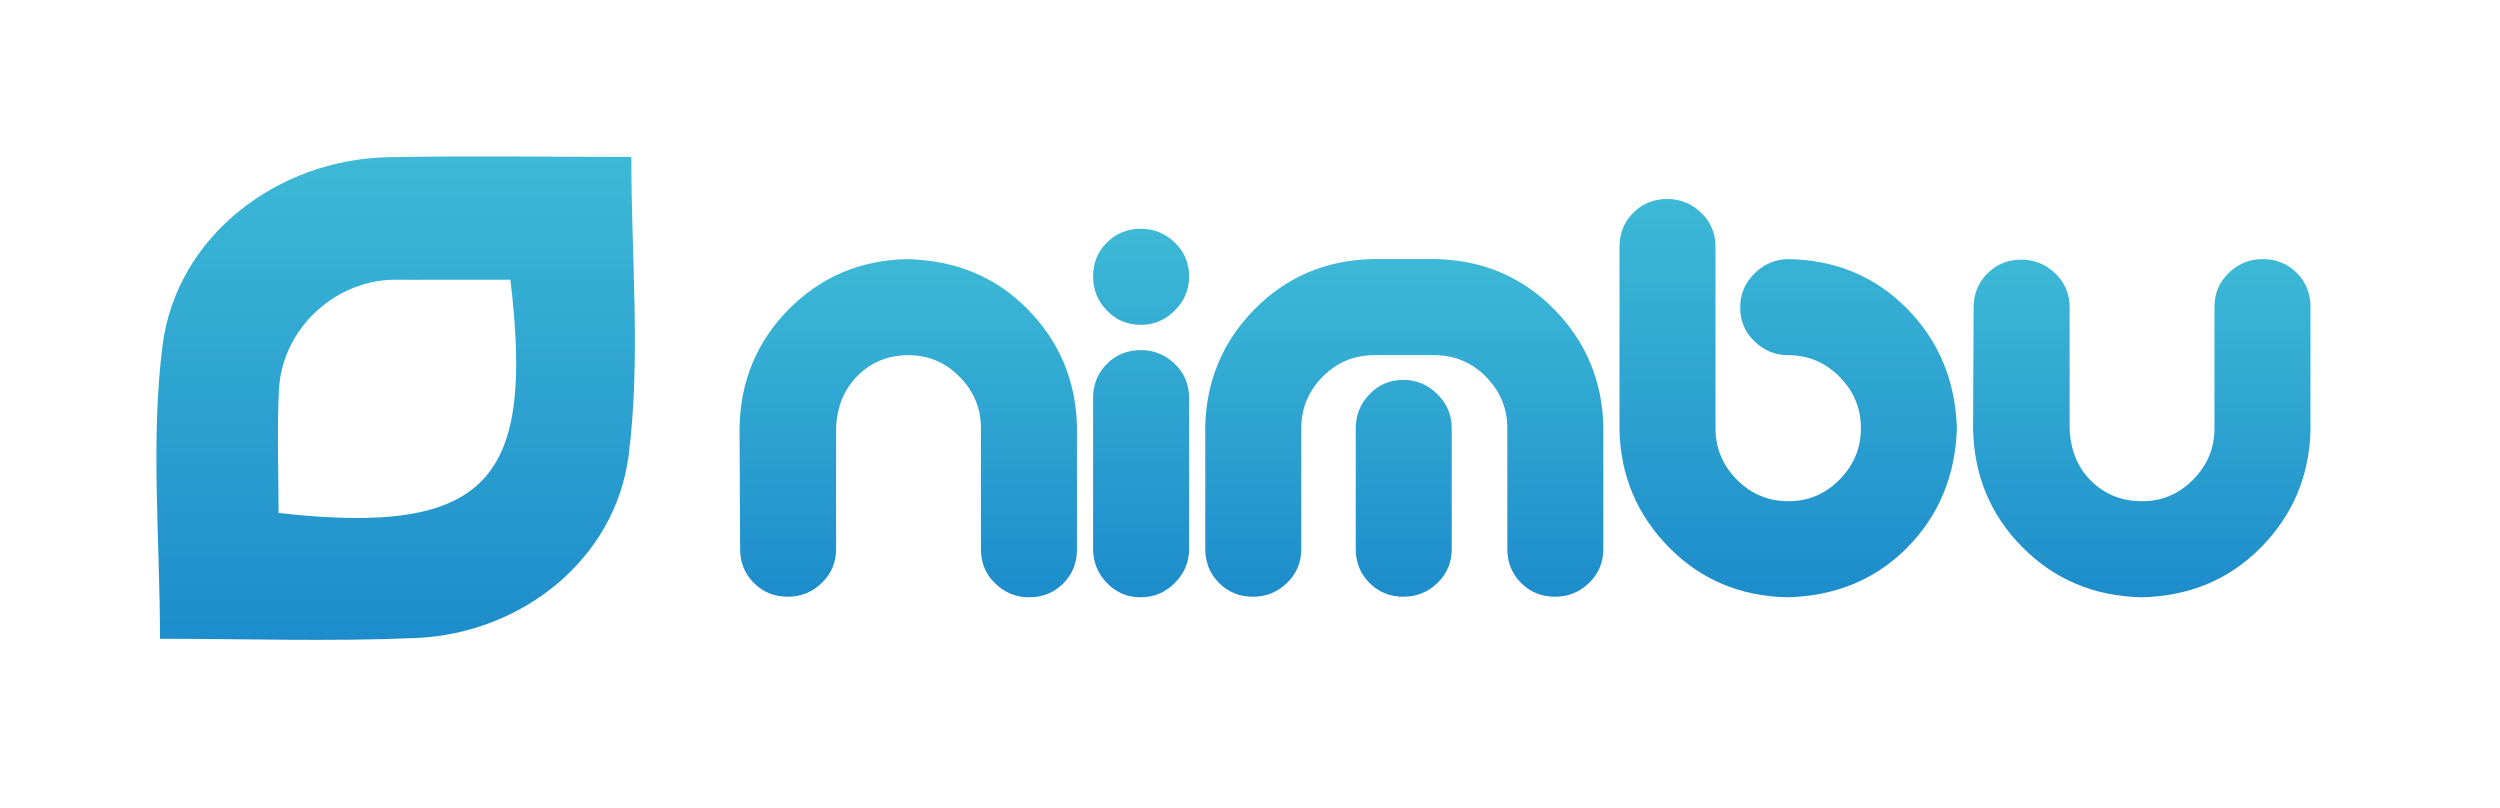
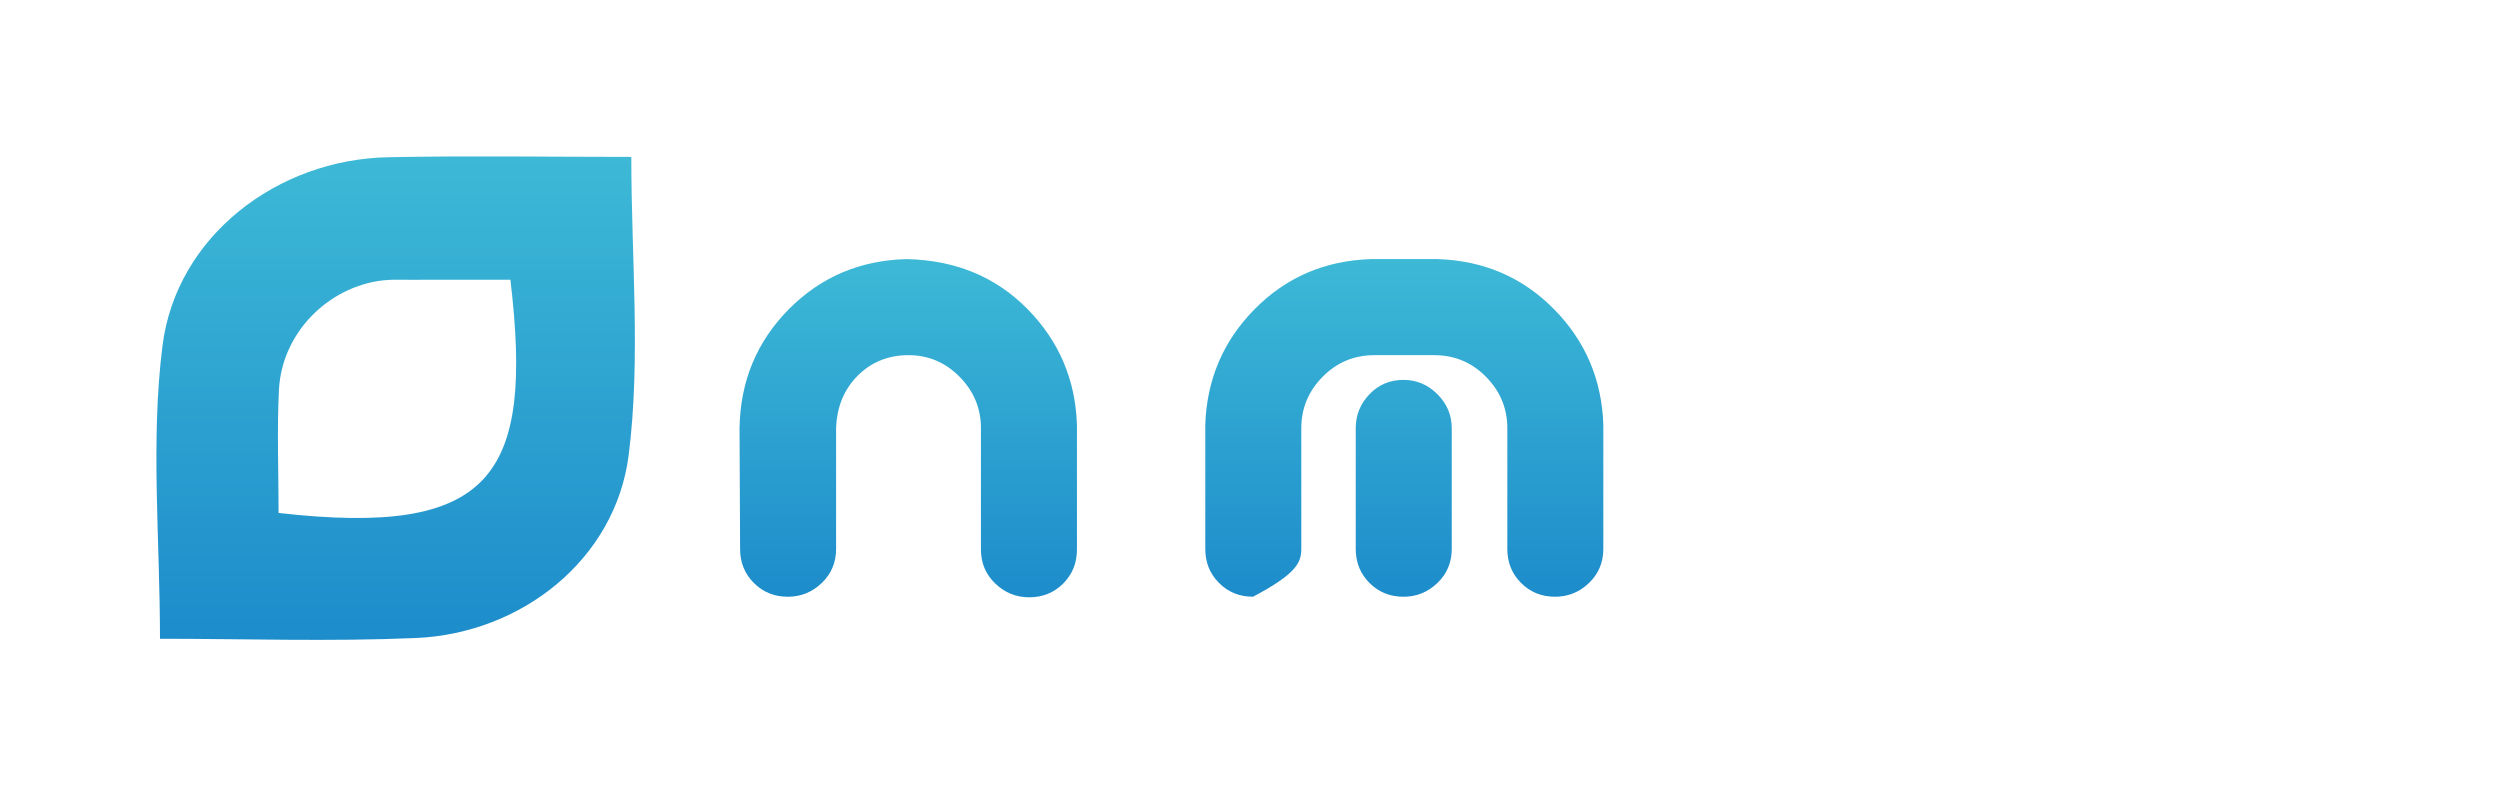
<svg xmlns="http://www.w3.org/2000/svg" width="959px" height="310px" viewBox="0 0 959 310" version="1.1">
  <title>logo</title>
  <desc>Created with Sketch.</desc>
  <defs>
    <linearGradient x1="50%" y1="0%" x2="50%" y2="100%" id="linearGradient-1">
      <stop stop-color="#3DB9D6" offset="0%" />
      <stop stop-color="#1D8CCB" offset="100%" />
    </linearGradient>
    <linearGradient x1="50%" y1="0%" x2="50%" y2="100%" id="linearGradient-2">
      <stop stop-color="#3DB9D6" offset="0%" />
      <stop stop-color="#1D8CCB" offset="100%" />
    </linearGradient>
    <linearGradient x1="50%" y1="0%" x2="50%" y2="100%" id="linearGradient-3">
      <stop stop-color="#3DB9D6" offset="0%" />
      <stop stop-color="#1D8CCB" offset="100%" />
    </linearGradient>
    <linearGradient x1="50%" y1="0%" x2="50%" y2="100%" id="linearGradient-4">
      <stop stop-color="#3DB9D6" offset="0%" />
      <stop stop-color="#1D8CCB" offset="100%" />
    </linearGradient>
    <linearGradient x1="50%" y1="0%" x2="50%" y2="100%" id="linearGradient-5">
      <stop stop-color="#3DB9D6" offset="0%" />
      <stop stop-color="#1D8CCB" offset="100%" />
    </linearGradient>
    <linearGradient x1="50%" y1="0%" x2="50%" y2="100%" id="linearGradient-6">
      <stop stop-color="#3DB9D6" offset="0%" />
      <stop stop-color="#1D8CCB" offset="100%" />
    </linearGradient>
  </defs>
  <g id="Page-1" stroke="none" stroke-width="1" fill="none" fill-rule="evenodd">
    <g id="logo">
      <path d="M283.901,210.589 C283.901,215.761 285.657,220.108 289.177,223.627 C292.694,227.149 297.038,228.907 302.206,228.907 C307.23,228.907 311.574,227.149 315.236,223.627 C318.897,220.108 320.727,215.761 320.727,210.589 L320.727,164.256 C321.013,156.067 323.776,149.353 329.018,144.107 C334.258,138.864 340.755,136.241 348.508,136.241 C356.116,136.241 362.648,139.009 368.106,144.538 C373.56,150.07 376.289,156.643 376.289,164.256 L376.289,210.804 C376.289,215.976 378.12,220.324 381.781,223.842 C385.442,227.364 389.783,229.122 394.81,229.122 C399.979,229.122 404.32,227.364 407.839,223.842 C411.356,220.324 413.116,215.976 413.116,210.804 L413.116,162.963 C412.54,145.582 406.187,130.746 394.057,118.462 C381.922,106.179 366.524,99.821 347.862,99.39 C329.913,99.821 314.805,106.253 302.529,118.678 C290.254,131.106 283.972,146.299 283.686,164.256 L283.901,210.589 Z" id="Fill-1" fill="url(#linearGradient-1)" />
-       <path d="M424.594,119.109 C428.11,122.773 432.455,124.604 437.623,124.604 C442.647,124.604 446.991,122.773 450.652,119.109 C454.313,115.445 456.144,111.102 456.144,106.071 C456.144,100.899 454.313,96.555 450.652,93.033 C446.991,89.515 442.647,87.754 437.623,87.754 C432.455,87.754 428.11,89.515 424.594,93.033 C421.074,96.555 419.318,100.899 419.318,106.071 C419.318,111.102 421.074,115.445 424.594,119.109 M450.652,223.627 C454.313,219.963 456.144,215.62 456.144,210.589 L456.144,152.619 C456.144,147.447 454.313,143.104 450.652,139.582 C446.991,136.063 442.647,134.302 437.623,134.302 C432.455,134.302 428.11,136.063 424.594,139.582 C421.074,143.104 419.318,147.447 419.318,152.619 L419.318,210.589 C419.318,215.62 421.074,219.963 424.594,223.627 C428.11,227.291 432.455,229.122 437.623,229.122 C442.647,229.122 446.991,227.291 450.652,223.627" id="Fill-2" fill="url(#linearGradient-2)" />
-       <path d="M615.035,162.963 C614.46,145.582 608.144,130.783 596.084,118.57 C584.024,106.36 569.164,99.966 551.504,99.39 L525.877,99.39 C508.218,99.966 493.358,106.36 481.298,118.57 C469.238,130.783 462.918,145.582 462.346,162.963 L462.346,210.589 C462.346,215.761 464.103,220.108 467.623,223.627 C471.139,227.149 475.483,228.906 480.652,228.906 C485.676,228.906 490.02,227.149 493.681,223.627 C497.342,220.108 499.173,215.761 499.173,210.589 L499.173,164.256 C499.173,156.643 501.898,150.07 507.356,144.538 C512.811,139.009 519.416,136.241 527.169,136.241 L550.212,136.241 C557.965,136.241 564.567,139.009 570.025,144.538 C575.48,150.07 578.209,156.643 578.209,164.256 L578.209,210.589 C578.209,215.761 579.965,220.108 583.485,223.627 C587.002,227.149 591.346,228.906 596.514,228.906 C601.538,228.906 605.882,227.149 609.543,223.627 C613.205,220.108 615.035,215.761 615.035,210.589 L615.035,162.963 Z M525.338,151.218 C521.819,154.882 520.062,159.229 520.062,164.256 L520.062,210.589 C520.062,215.761 521.819,220.108 525.338,223.627 C528.855,227.149 533.199,228.906 538.368,228.906 C543.392,228.906 547.736,227.149 551.397,223.627 C555.058,220.108 556.888,215.761 556.888,210.589 L556.888,164.256 C556.888,159.229 555.058,154.882 551.397,151.218 C547.736,147.555 543.392,145.723 538.368,145.723 C533.199,145.723 528.855,147.555 525.338,151.218 L525.338,151.218 Z" id="Fill-3" fill="url(#linearGradient-3)" />
-       <path d="M731.608,210.05 C743.739,197.766 750.092,182.503 750.667,164.256 C750.092,146.013 743.702,130.712 731.5,118.354 C719.296,106 704.076,99.68 685.845,99.39 C680.817,99.535 676.51,101.404 672.923,104.993 C669.333,108.586 667.539,112.896 667.539,117.923 C667.539,123.095 669.37,127.443 673.031,130.961 C676.692,134.483 680.962,136.241 685.845,136.241 C693.597,136.241 700.199,139.009 705.657,144.538 C711.112,150.07 713.841,156.643 713.841,164.256 C713.841,171.873 711.112,178.446 705.657,183.974 C700.199,189.507 693.668,192.271 686.06,192.271 C678.307,192.271 671.702,189.507 666.247,183.974 C660.789,178.446 658.063,171.873 658.063,164.256 L658.063,94.649 C658.063,89.477 656.233,85.134 652.572,81.611 C648.911,78.093 644.566,76.332 639.543,76.332 C634.374,76.332 630.03,78.093 626.513,81.611 C622.994,85.134 621.237,89.477 621.237,94.649 L621.237,165.549 C621.809,182.934 628.162,197.766 640.296,210.05 C652.427,222.334 667.465,228.691 685.414,229.122 C704.076,228.691 719.474,222.334 731.608,210.05" id="Fill-4" fill="url(#linearGradient-4)" />
-       <path d="M775.714,209.835 C787.989,222.263 803.243,228.691 821.477,229.122 C839.854,228.691 855.107,222.334 867.241,210.051 C879.372,197.767 885.725,182.934 886.3,165.55 L886.3,117.708 C886.3,112.536 884.54,108.193 881.024,104.671 C877.504,101.152 873.163,99.391 867.995,99.391 C862.968,99.391 858.627,101.152 854.966,104.671 C851.305,108.193 849.474,112.536 849.474,117.708 L849.474,164.257 C849.474,171.873 846.745,178.446 841.29,183.975 C835.832,189.507 829.301,192.272 821.693,192.272 C813.94,192.272 807.442,189.686 802.203,184.514 C796.96,179.342 794.198,172.59 793.912,164.257 L793.912,117.924 C793.912,112.752 792.081,108.408 788.42,104.886 C784.759,101.367 780.415,99.606 775.391,99.606 C770.222,99.606 765.878,101.367 762.362,104.886 C758.842,108.408 757.086,112.752 757.086,117.924 L756.87,164.257 C757.156,182.217 763.439,197.41 775.714,209.835" id="Fill-5" fill="url(#linearGradient-5)" />
+       <path d="M615.035,162.963 C614.46,145.582 608.144,130.783 596.084,118.57 C584.024,106.36 569.164,99.966 551.504,99.39 L525.877,99.39 C508.218,99.966 493.358,106.36 481.298,118.57 C469.238,130.783 462.918,145.582 462.346,162.963 L462.346,210.589 C462.346,215.761 464.103,220.108 467.623,223.627 C471.139,227.149 475.483,228.906 480.652,228.906 C497.342,220.108 499.173,215.761 499.173,210.589 L499.173,164.256 C499.173,156.643 501.898,150.07 507.356,144.538 C512.811,139.009 519.416,136.241 527.169,136.241 L550.212,136.241 C557.965,136.241 564.567,139.009 570.025,144.538 C575.48,150.07 578.209,156.643 578.209,164.256 L578.209,210.589 C578.209,215.761 579.965,220.108 583.485,223.627 C587.002,227.149 591.346,228.906 596.514,228.906 C601.538,228.906 605.882,227.149 609.543,223.627 C613.205,220.108 615.035,215.761 615.035,210.589 L615.035,162.963 Z M525.338,151.218 C521.819,154.882 520.062,159.229 520.062,164.256 L520.062,210.589 C520.062,215.761 521.819,220.108 525.338,223.627 C528.855,227.149 533.199,228.906 538.368,228.906 C543.392,228.906 547.736,227.149 551.397,223.627 C555.058,220.108 556.888,215.761 556.888,210.589 L556.888,164.256 C556.888,159.229 555.058,154.882 551.397,151.218 C547.736,147.555 543.392,145.723 538.368,145.723 C533.199,145.723 528.855,147.555 525.338,151.218 L525.338,151.218 Z" id="Fill-3" fill="url(#linearGradient-3)" />
      <path d="M106.859,196.766 C188.644,206.06 204.767,182.871 195.792,107.31 C182.935,107.31 169.916,107.296 156.899,107.32 C153.499,107.326 150.065,107.16 146.709,107.57 C125.484,110.157 108.121,127.966 107.014,149.438 C106.219,164.899 106.859,180.429 106.859,196.766 M61.373,245.03 C61.373,206.884 57.718,169.232 62.334,132.624 C67.638,90.564 106.434,61.15 148.867,60.311 C180.308,59.691 211.773,60.19 242.171,60.19 C242.171,99.269 245.839,137.38 241.178,174.444 C236.132,214.595 200.06,242.996 159.547,244.742 C126.734,246.154 93.811,245.03 61.373,245.03" id="Fill-6" fill="url(#linearGradient-6)" />
    </g>
  </g>
</svg>